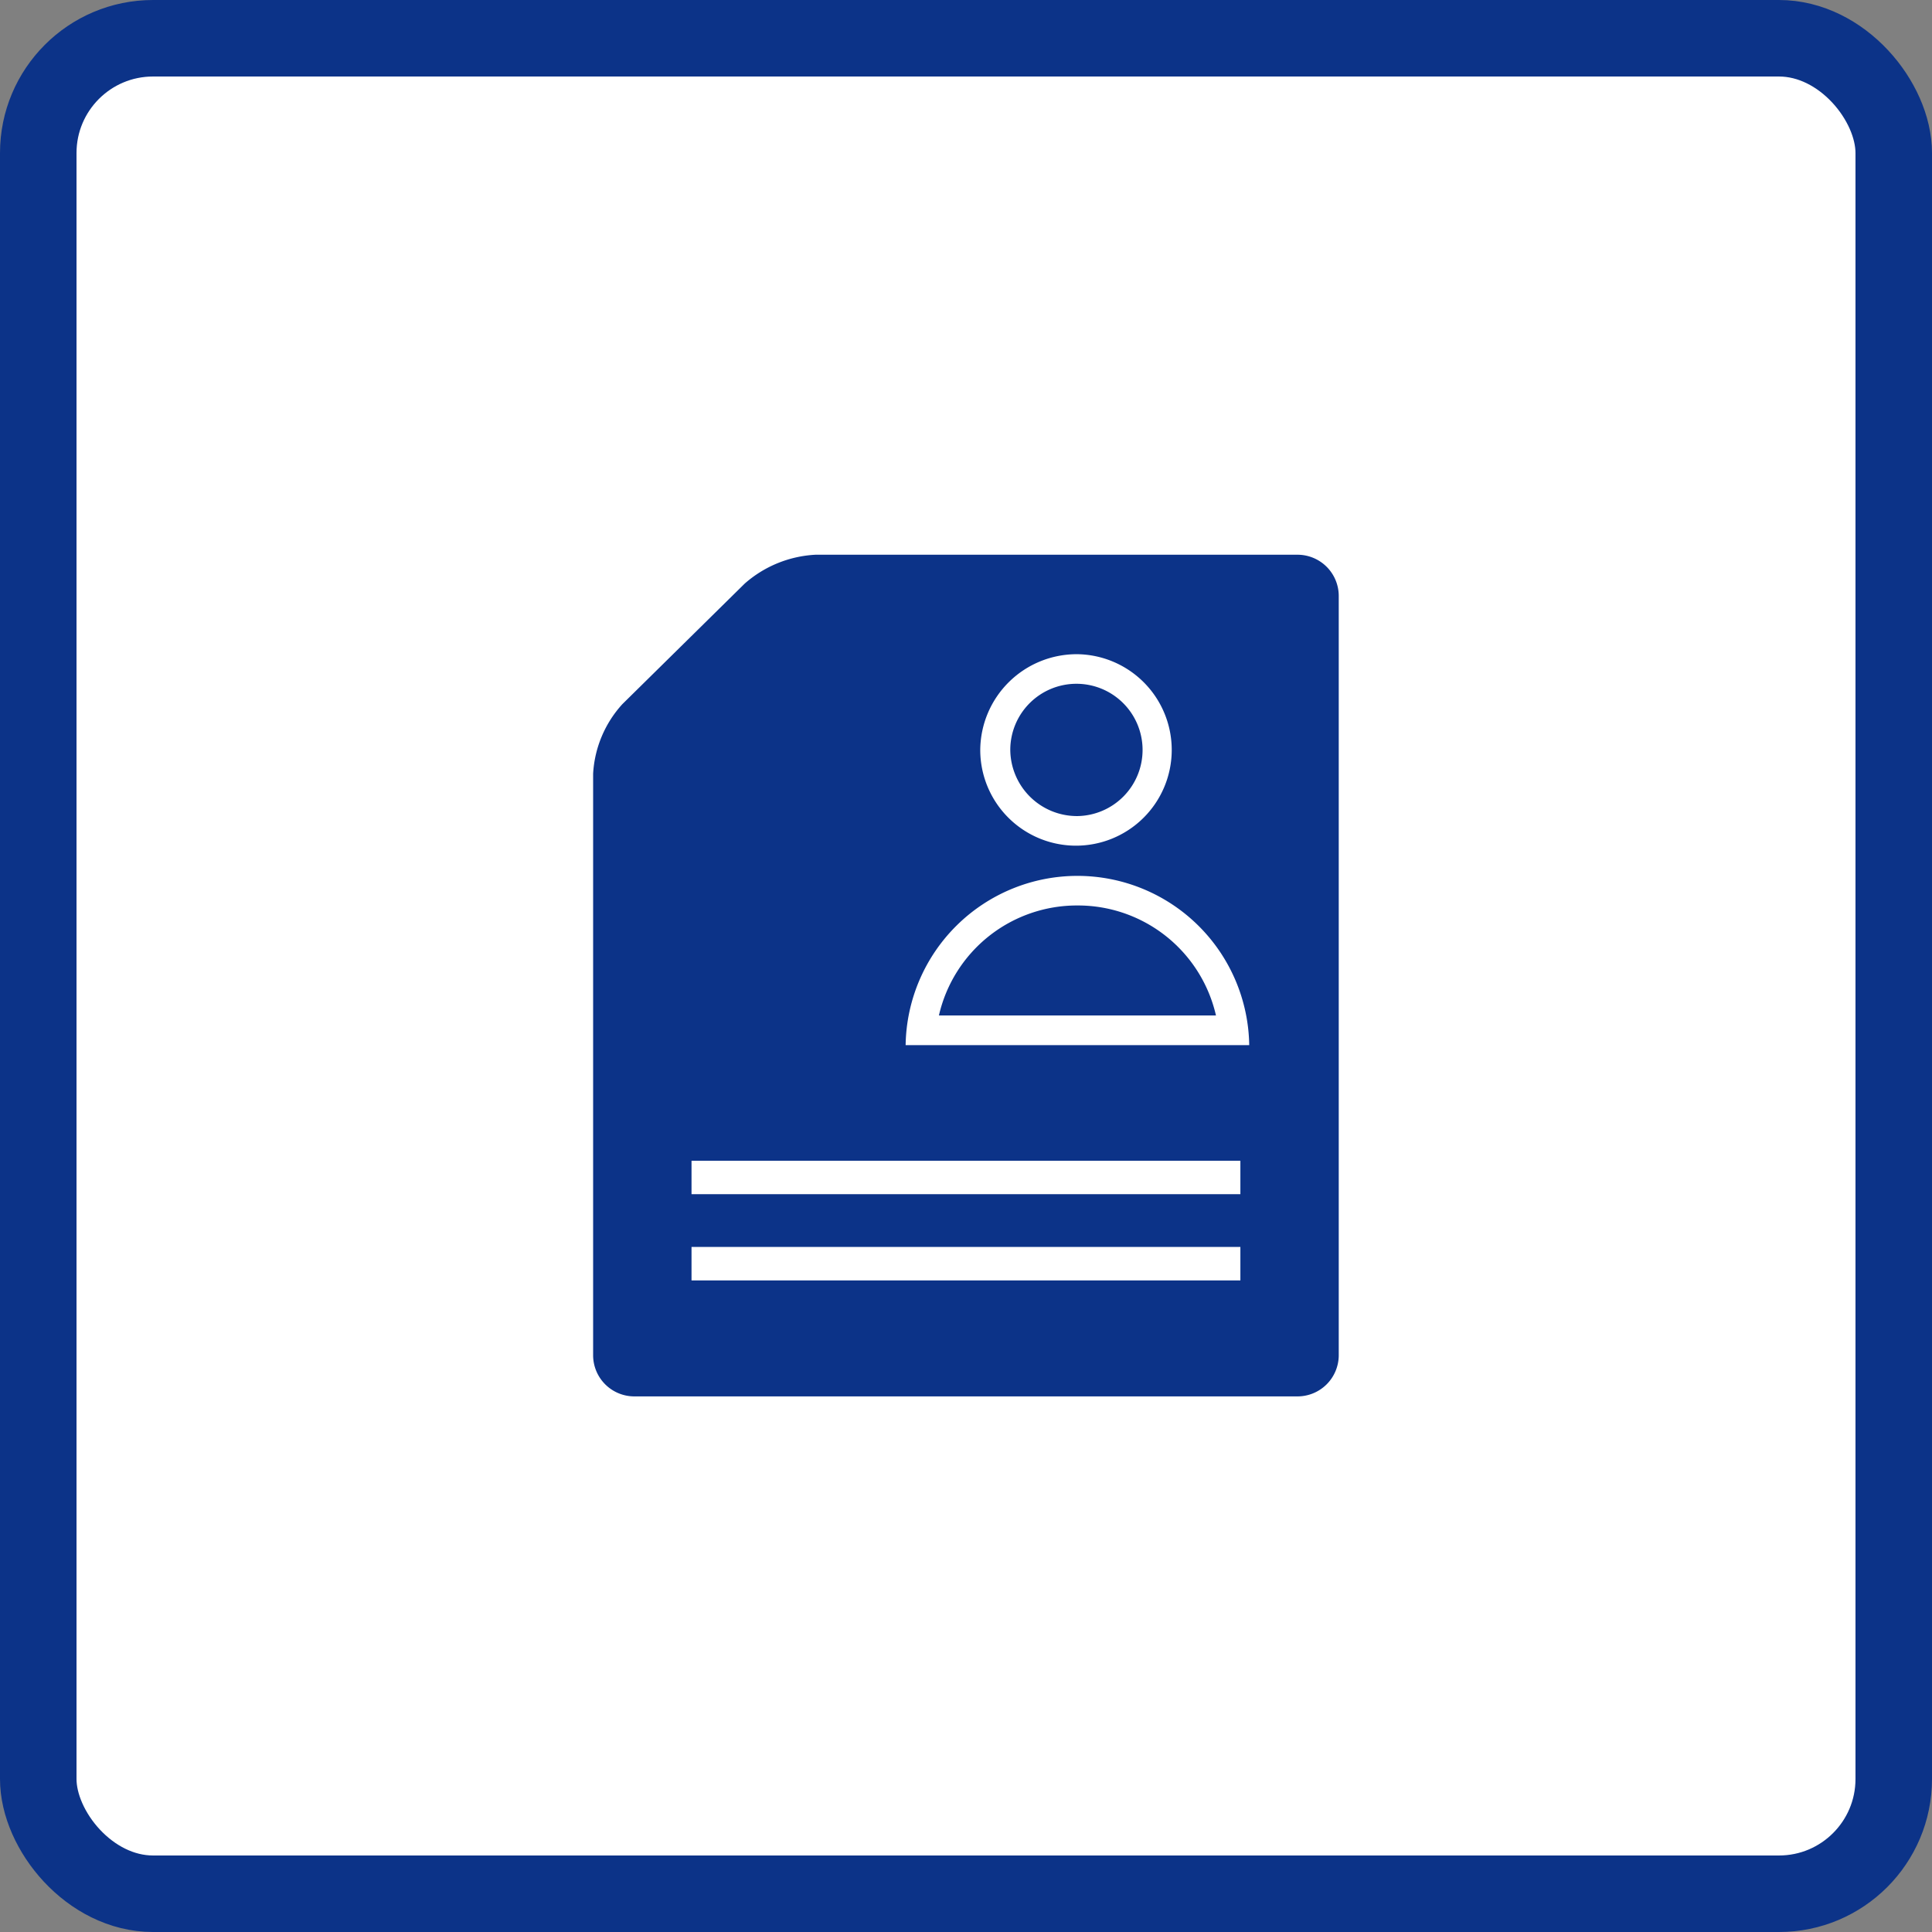
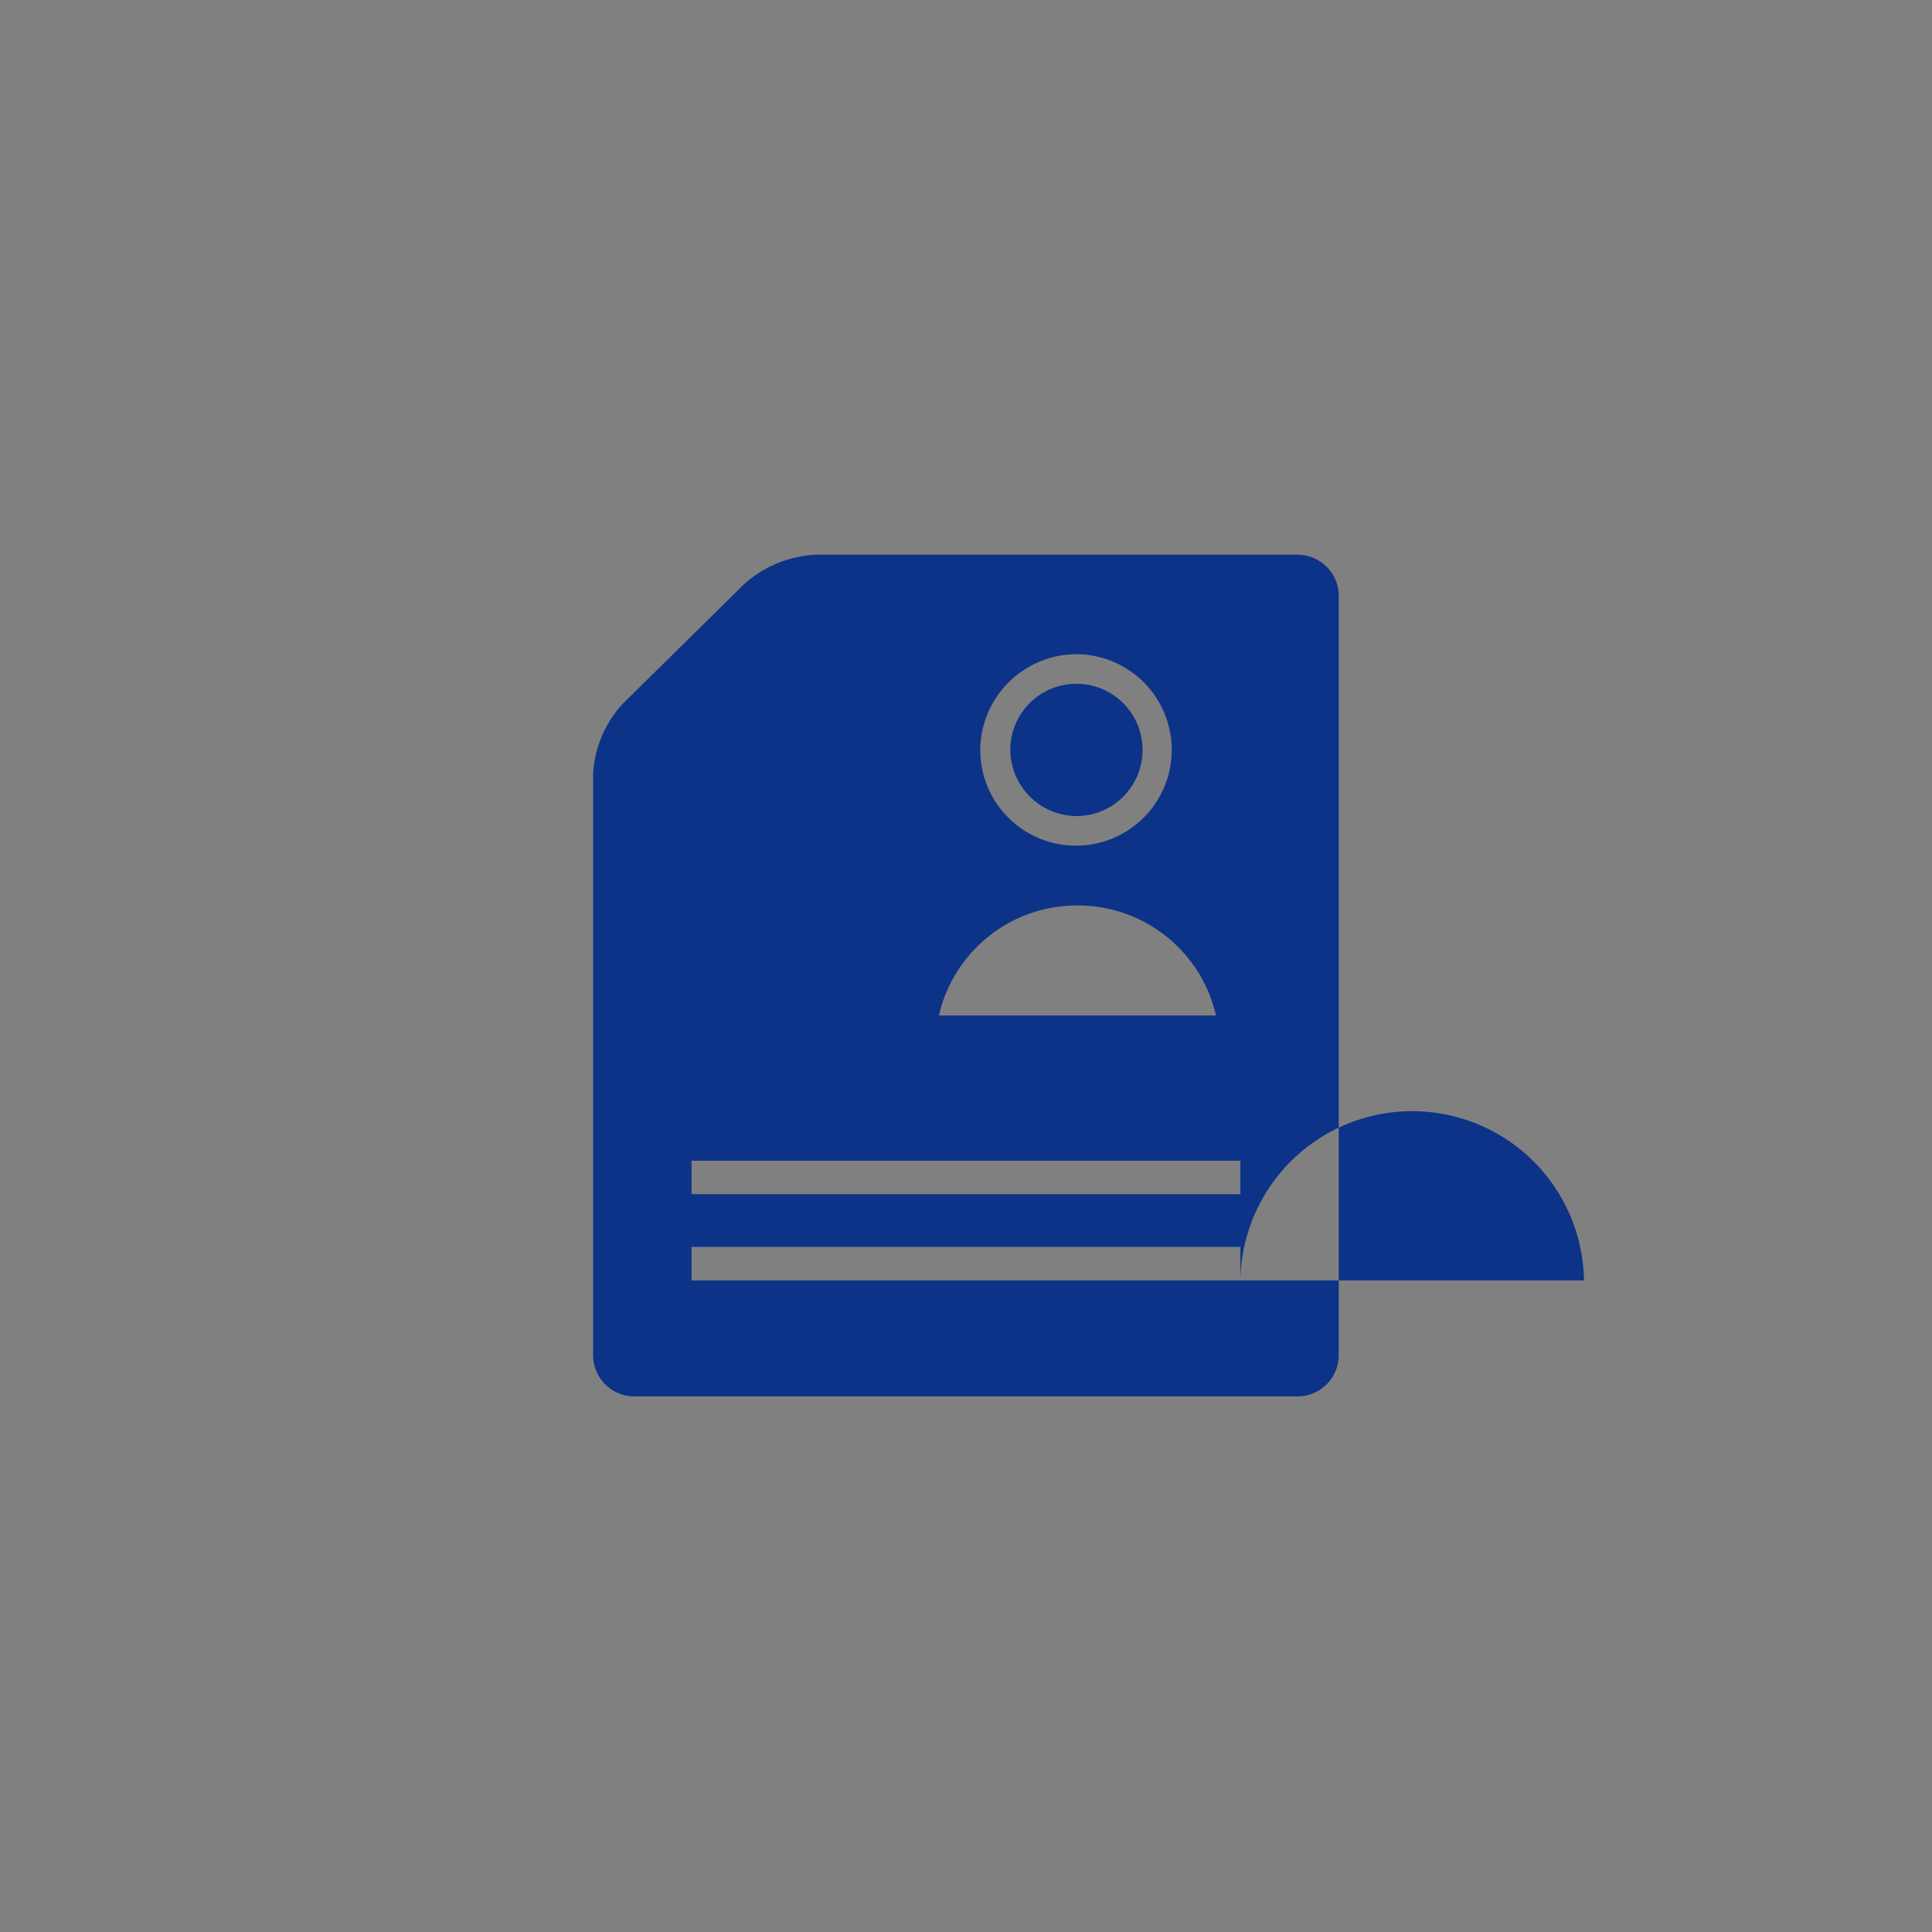
<svg xmlns="http://www.w3.org/2000/svg" id="recruit_ttl_icon.svg" width="101" height="101" viewBox="0 0 101 101">
  <rect x="0" y="0" width="101" height="101" fill="#808080" stroke="none" />
  <defs>
    <style>
      .cls-1 {
        fill: #fff;
        stroke: #0c3388;
        stroke-linejoin: round;
        stroke-width: 4px;
      }

      .cls-2 {
        fill: #0c3388;
        fill-rule: evenodd;
      }
    </style>
  </defs>
-   <rect id="長方形_38_のコピー_7" data-name="長方形 38 のコピー 7" class="cls-1" x="2" y="2" width="97" height="97" rx="6" ry="6" />
-   <path id="シェイプ_629" data-name="シェイプ 629" class="cls-2" d="M500.326,607.336a7.4,7.4,0,0,0-7.242,5.75h14.484A7.4,7.4,0,0,0,500.326,607.336Zm0-4.674a3.458,3.458,0,1,0-3.511-3.457A3.488,3.488,0,0,0,500.326,602.662ZM511.82,589H486.632a6.077,6.077,0,0,0-3.7,1.508l-6.394,6.3a5.885,5.885,0,0,0-1.531,3.639v30.427A2.155,2.155,0,0,0,477.175,633H511.82a2.156,2.156,0,0,0,2.166-2.132V591.133A2.156,2.156,0,0,0,511.82,589Zm-11.494,5.2a5.005,5.005,0,1,1-5.081,5A5.043,5.043,0,0,1,500.326,594.2Zm-20.175,26.482h28.693v1.748H480.151v-1.748Zm28.693,6.255H480.151v-1.749h28.693v1.749Zm-17.5-12.3a8.982,8.982,0,0,1,17.962,0H491.345Z" transform="translate(-444 -560)" />
+   <path id="シェイプ_629" data-name="シェイプ 629" class="cls-2" d="M500.326,607.336a7.4,7.4,0,0,0-7.242,5.75h14.484A7.4,7.4,0,0,0,500.326,607.336Zm0-4.674a3.458,3.458,0,1,0-3.511-3.457A3.488,3.488,0,0,0,500.326,602.662ZM511.82,589H486.632a6.077,6.077,0,0,0-3.7,1.508l-6.394,6.3a5.885,5.885,0,0,0-1.531,3.639v30.427A2.155,2.155,0,0,0,477.175,633H511.82a2.156,2.156,0,0,0,2.166-2.132V591.133A2.156,2.156,0,0,0,511.82,589Zm-11.494,5.2a5.005,5.005,0,1,1-5.081,5A5.043,5.043,0,0,1,500.326,594.2Zm-20.175,26.482h28.693v1.748H480.151v-1.748Zm28.693,6.255H480.151v-1.749h28.693v1.749Za8.982,8.982,0,0,1,17.962,0H491.345Z" transform="translate(-444 -560)" />
</svg>